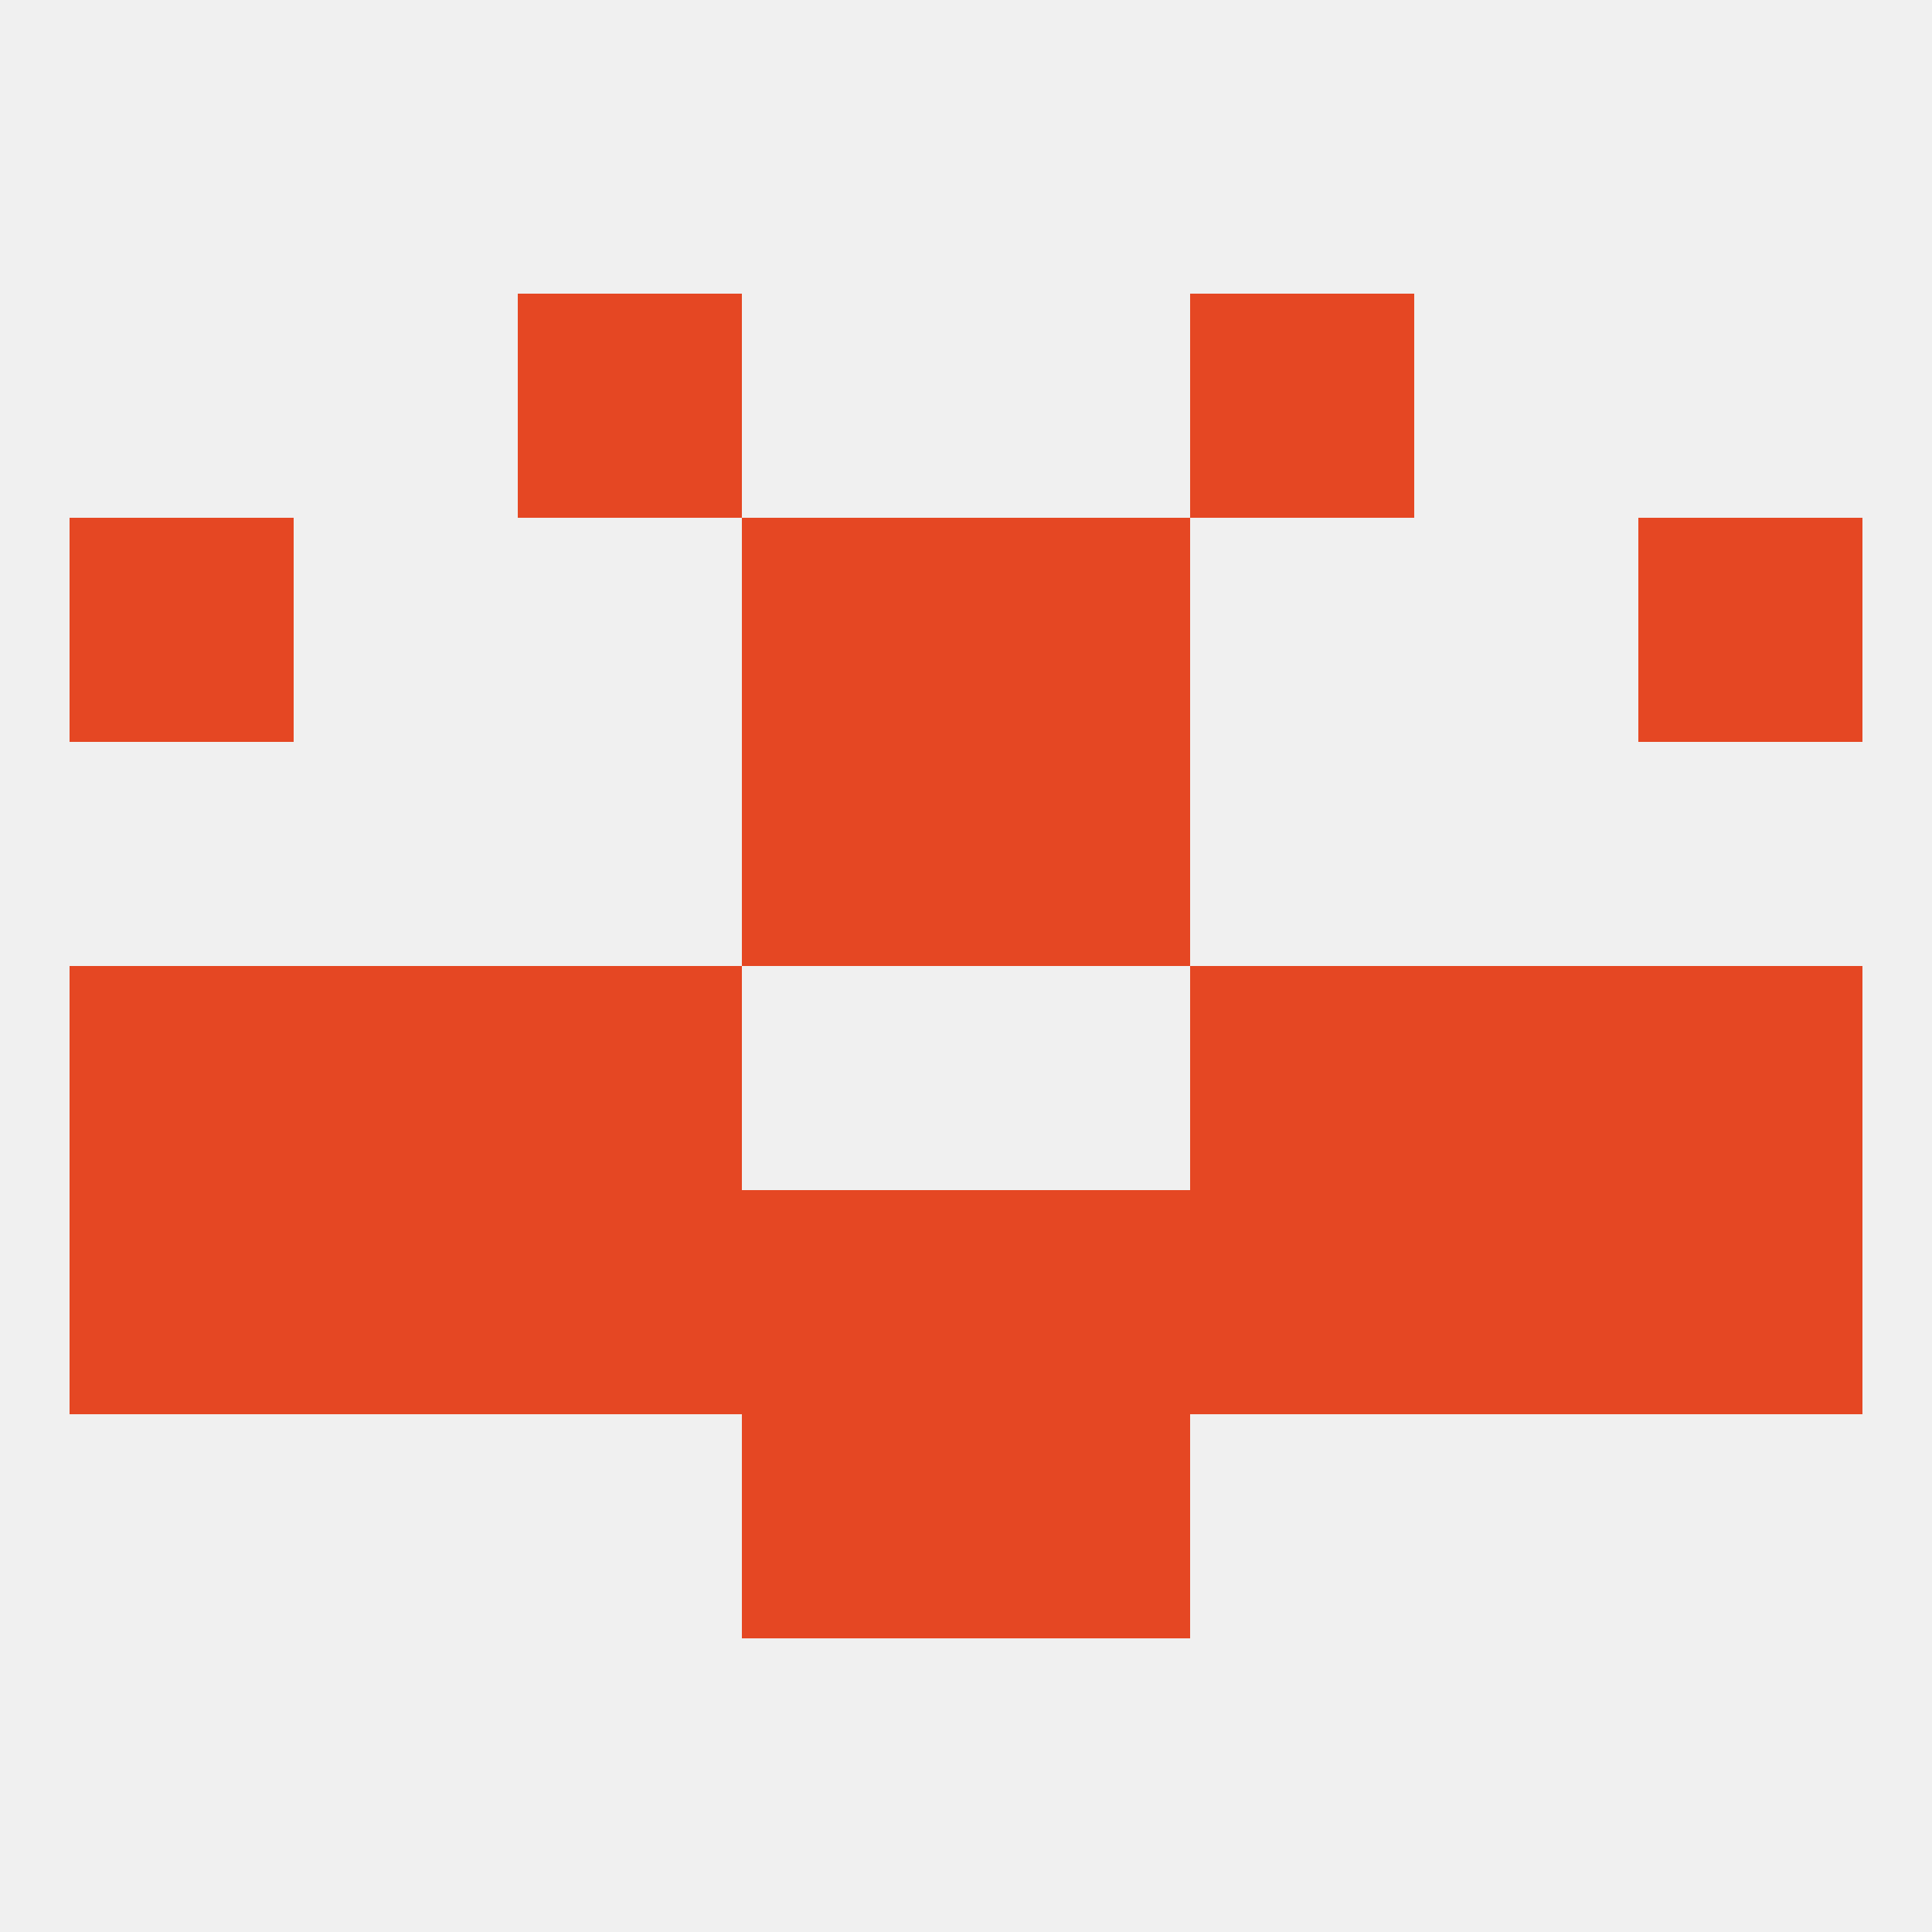
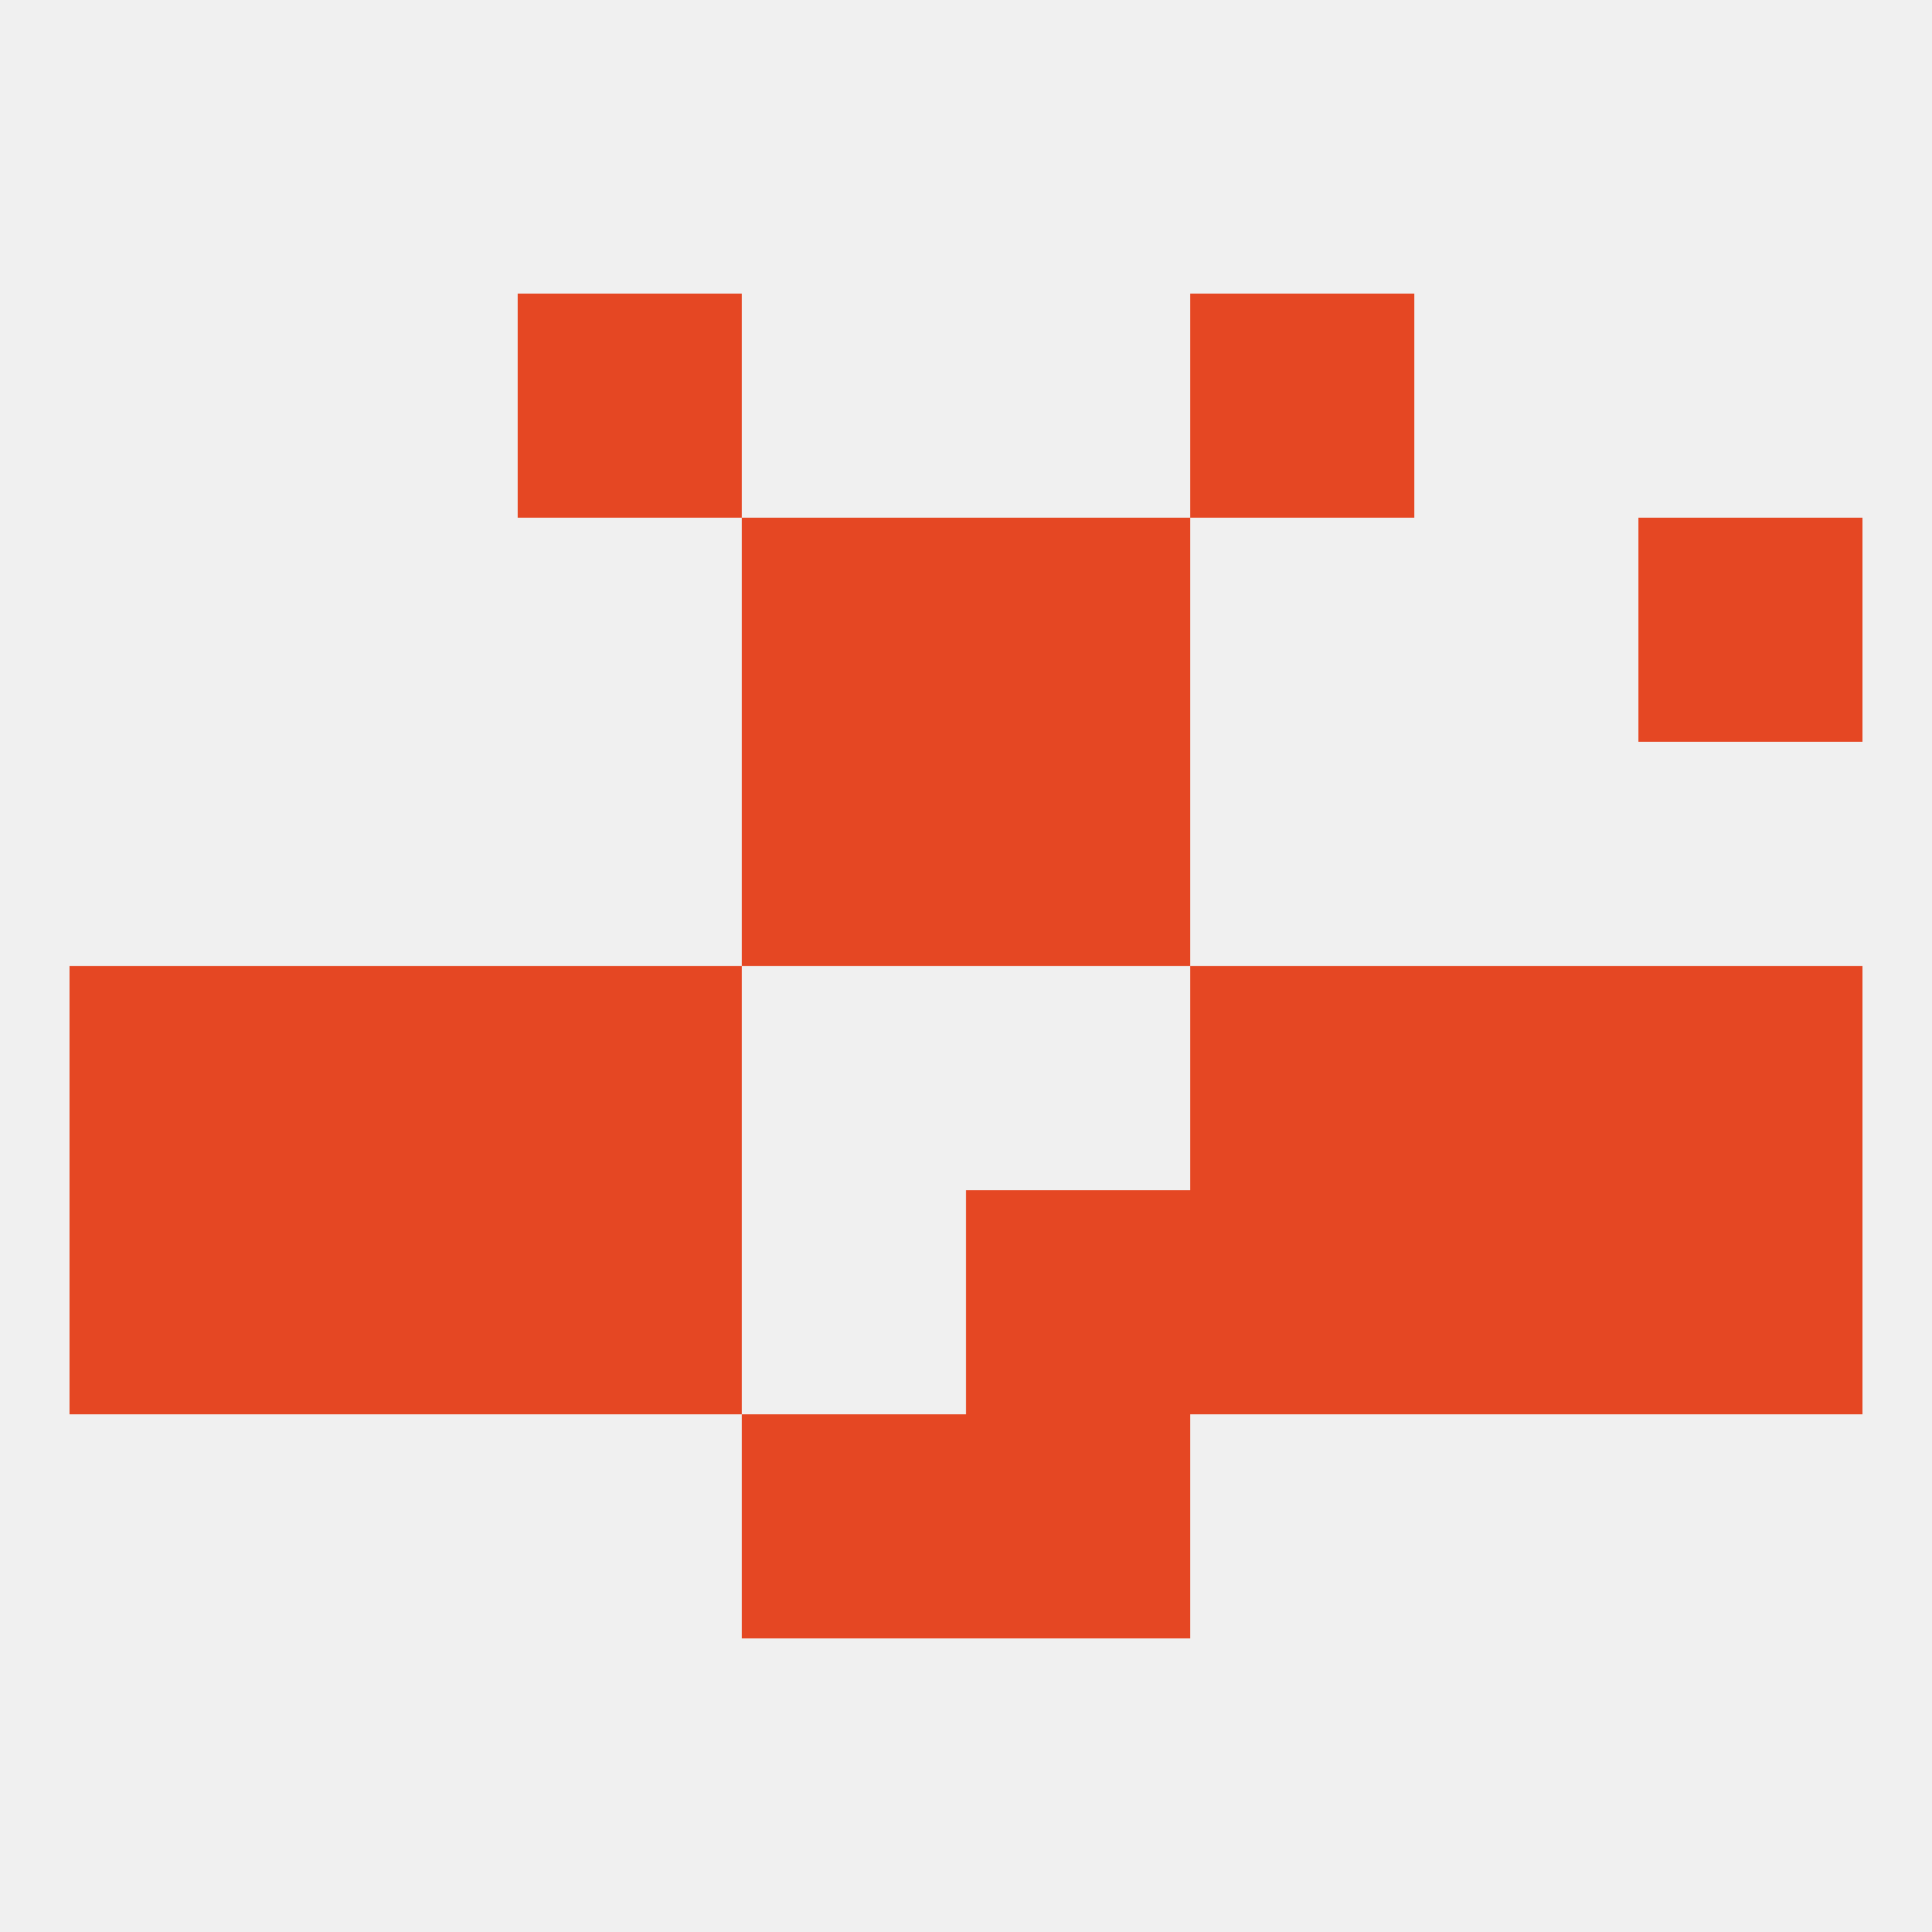
<svg xmlns="http://www.w3.org/2000/svg" version="1.1" baseprofile="full" width="250" height="250" viewBox="0 0 250 250">
  <rect width="100%" height="100%" fill="rgba(240,240,240,255)" />
  <rect x="125" y="183" width="29" height="29" fill="rgba(229,71,35,255)" />
  <rect x="96" y="183" width="29" height="29" fill="rgba(229,71,35,255)" />
  <rect x="9" y="125" width="29" height="29" fill="rgba(229,71,35,255)" />
  <rect x="212" y="125" width="29" height="29" fill="rgba(229,71,35,255)" />
  <rect x="38" y="125" width="29" height="29" fill="rgba(229,71,35,255)" />
  <rect x="183" y="125" width="29" height="29" fill="rgba(229,71,35,255)" />
  <rect x="67" y="125" width="29" height="29" fill="rgba(229,71,35,255)" />
  <rect x="154" y="125" width="29" height="29" fill="rgba(229,71,35,255)" />
  <rect x="96" y="96" width="29" height="29" fill="rgba(229,71,35,255)" />
  <rect x="125" y="96" width="29" height="29" fill="rgba(229,71,35,255)" />
-   <rect x="9" y="67" width="29" height="29" fill="rgba(229,71,35,255)" />
  <rect x="212" y="67" width="29" height="29" fill="rgba(229,71,35,255)" />
  <rect x="96" y="67" width="29" height="29" fill="rgba(229,71,35,255)" />
  <rect x="125" y="67" width="29" height="29" fill="rgba(229,71,35,255)" />
  <rect x="67" y="38" width="29" height="29" fill="rgba(229,71,35,255)" />
  <rect x="154" y="38" width="29" height="29" fill="rgba(229,71,35,255)" />
  <rect x="183" y="154" width="29" height="29" fill="rgba(229,71,35,255)" />
  <rect x="67" y="154" width="29" height="29" fill="rgba(229,71,35,255)" />
  <rect x="154" y="154" width="29" height="29" fill="rgba(229,71,35,255)" />
-   <rect x="96" y="154" width="29" height="29" fill="rgba(229,71,35,255)" />
  <rect x="9" y="154" width="29" height="29" fill="rgba(229,71,35,255)" />
  <rect x="38" y="154" width="29" height="29" fill="rgba(229,71,35,255)" />
  <rect x="125" y="154" width="29" height="29" fill="rgba(229,71,35,255)" />
  <rect x="212" y="154" width="29" height="29" fill="rgba(229,71,35,255)" />
</svg>